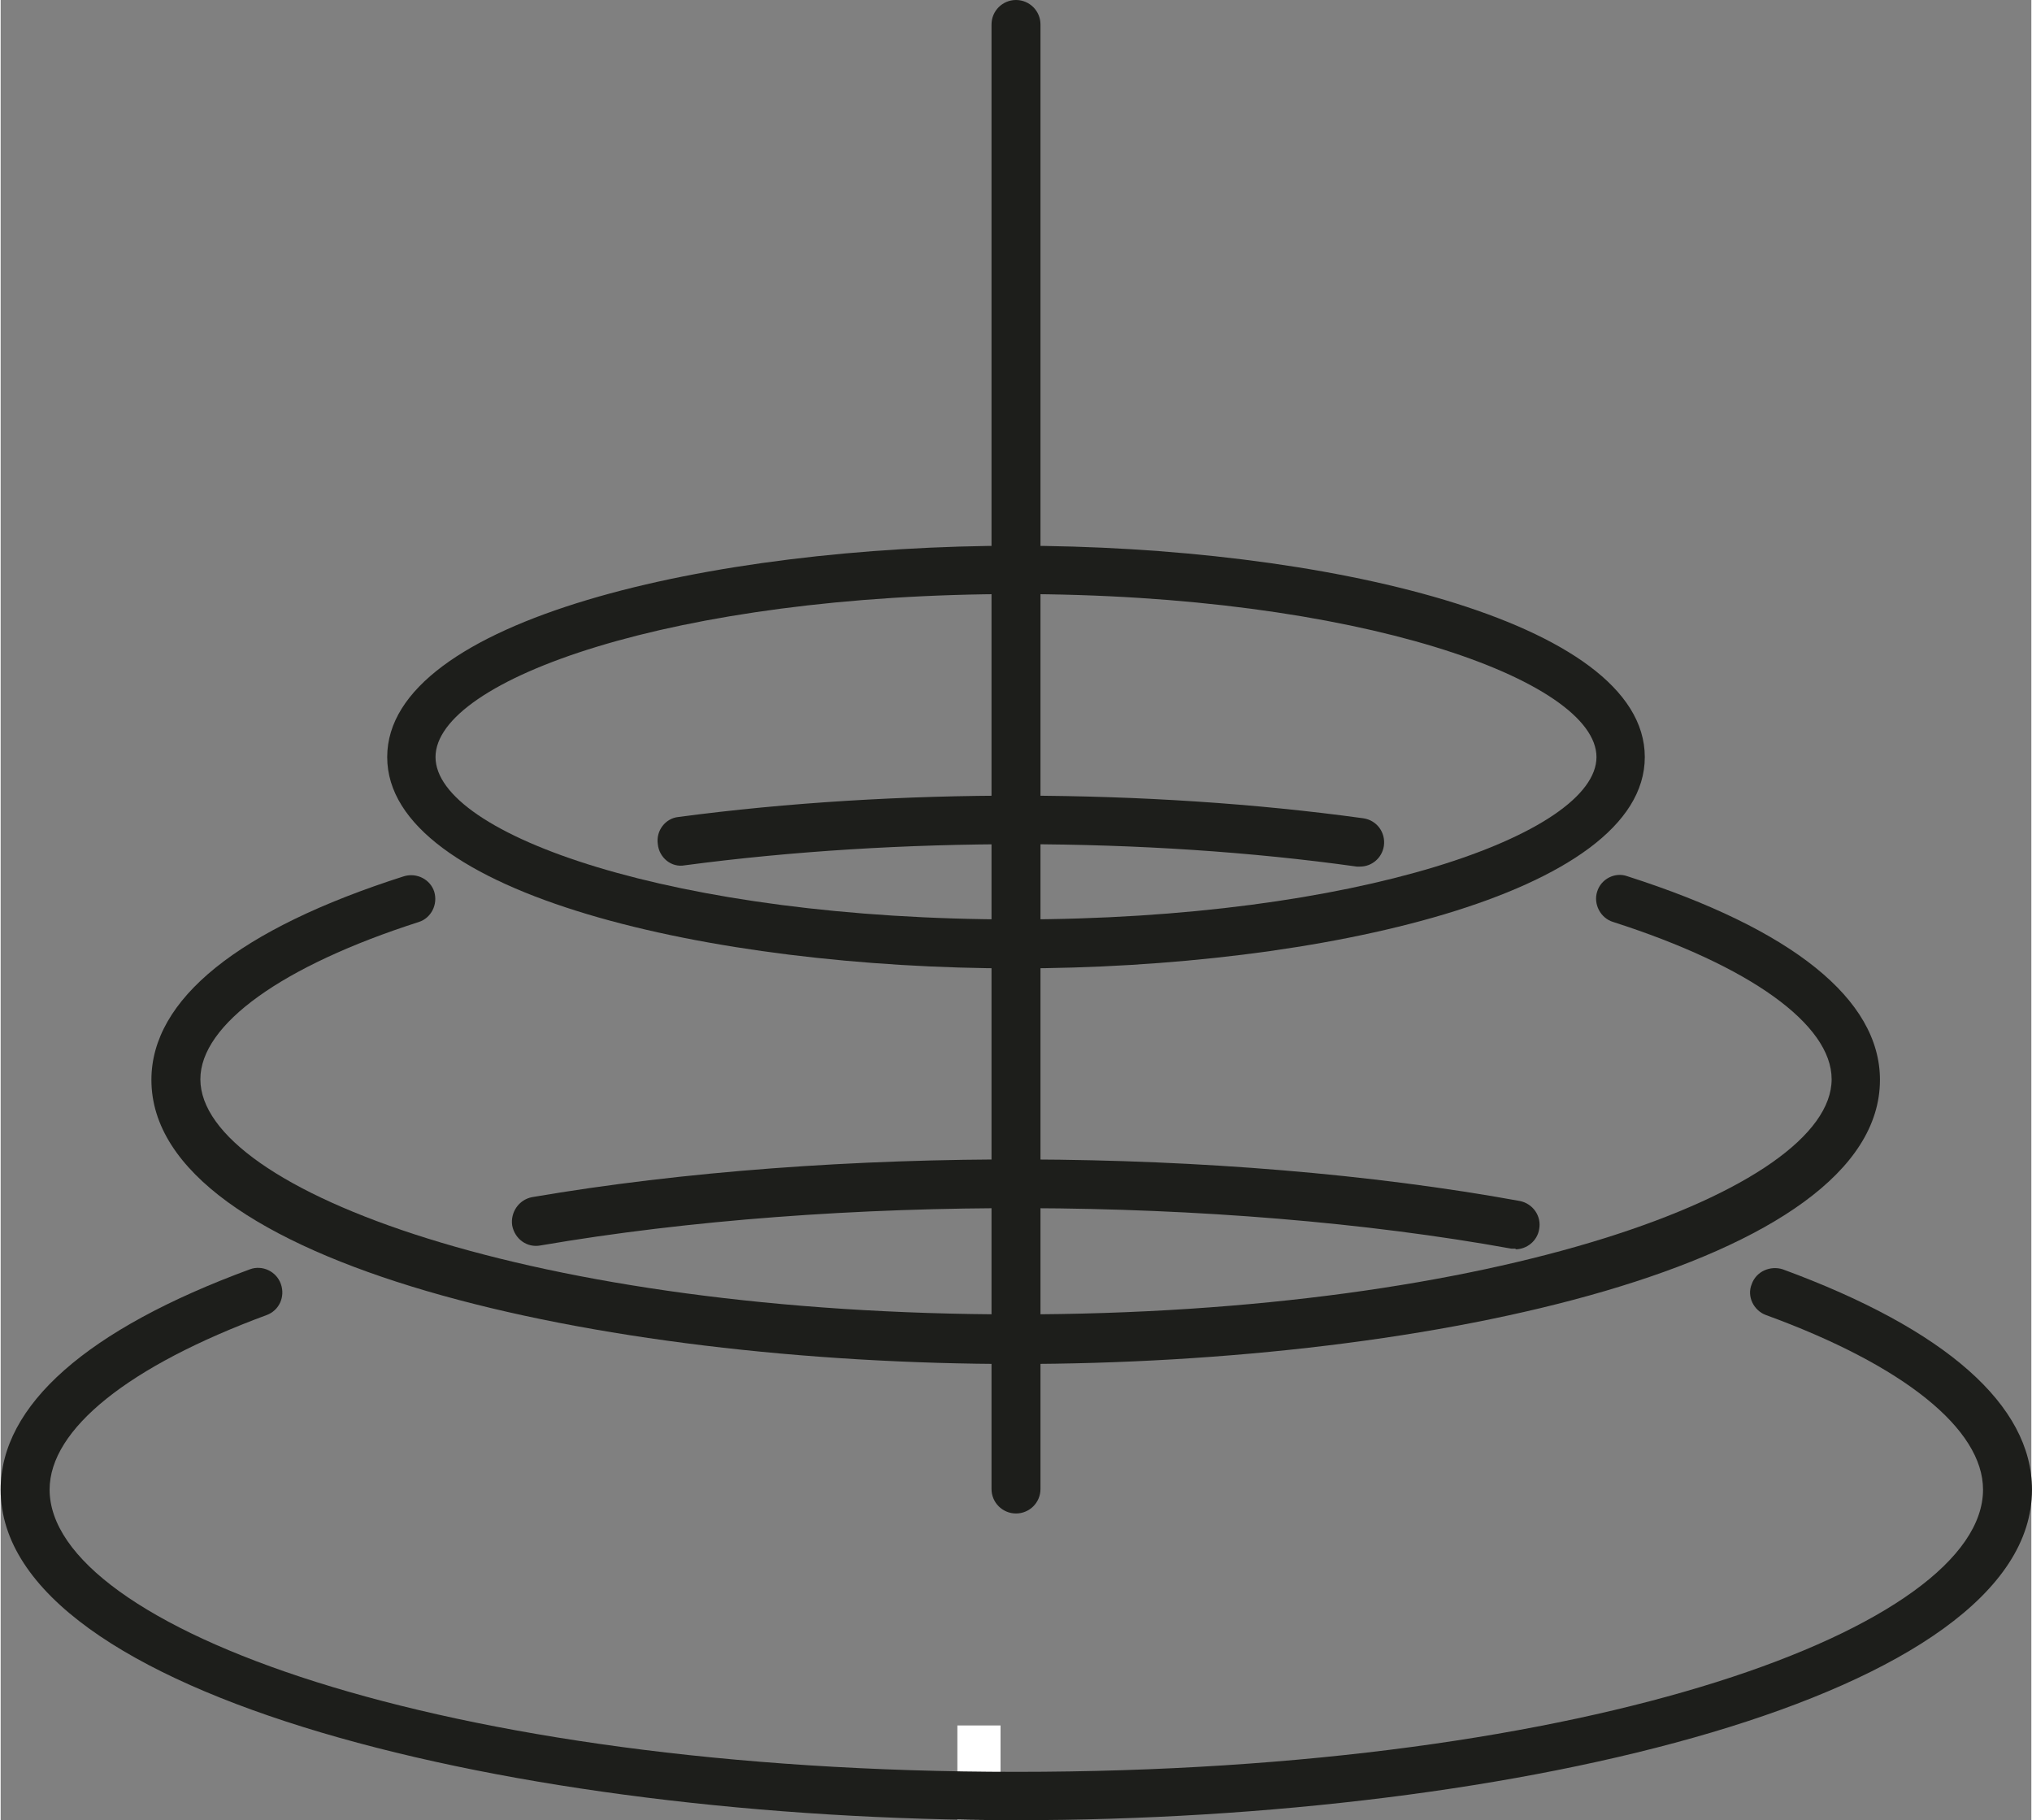
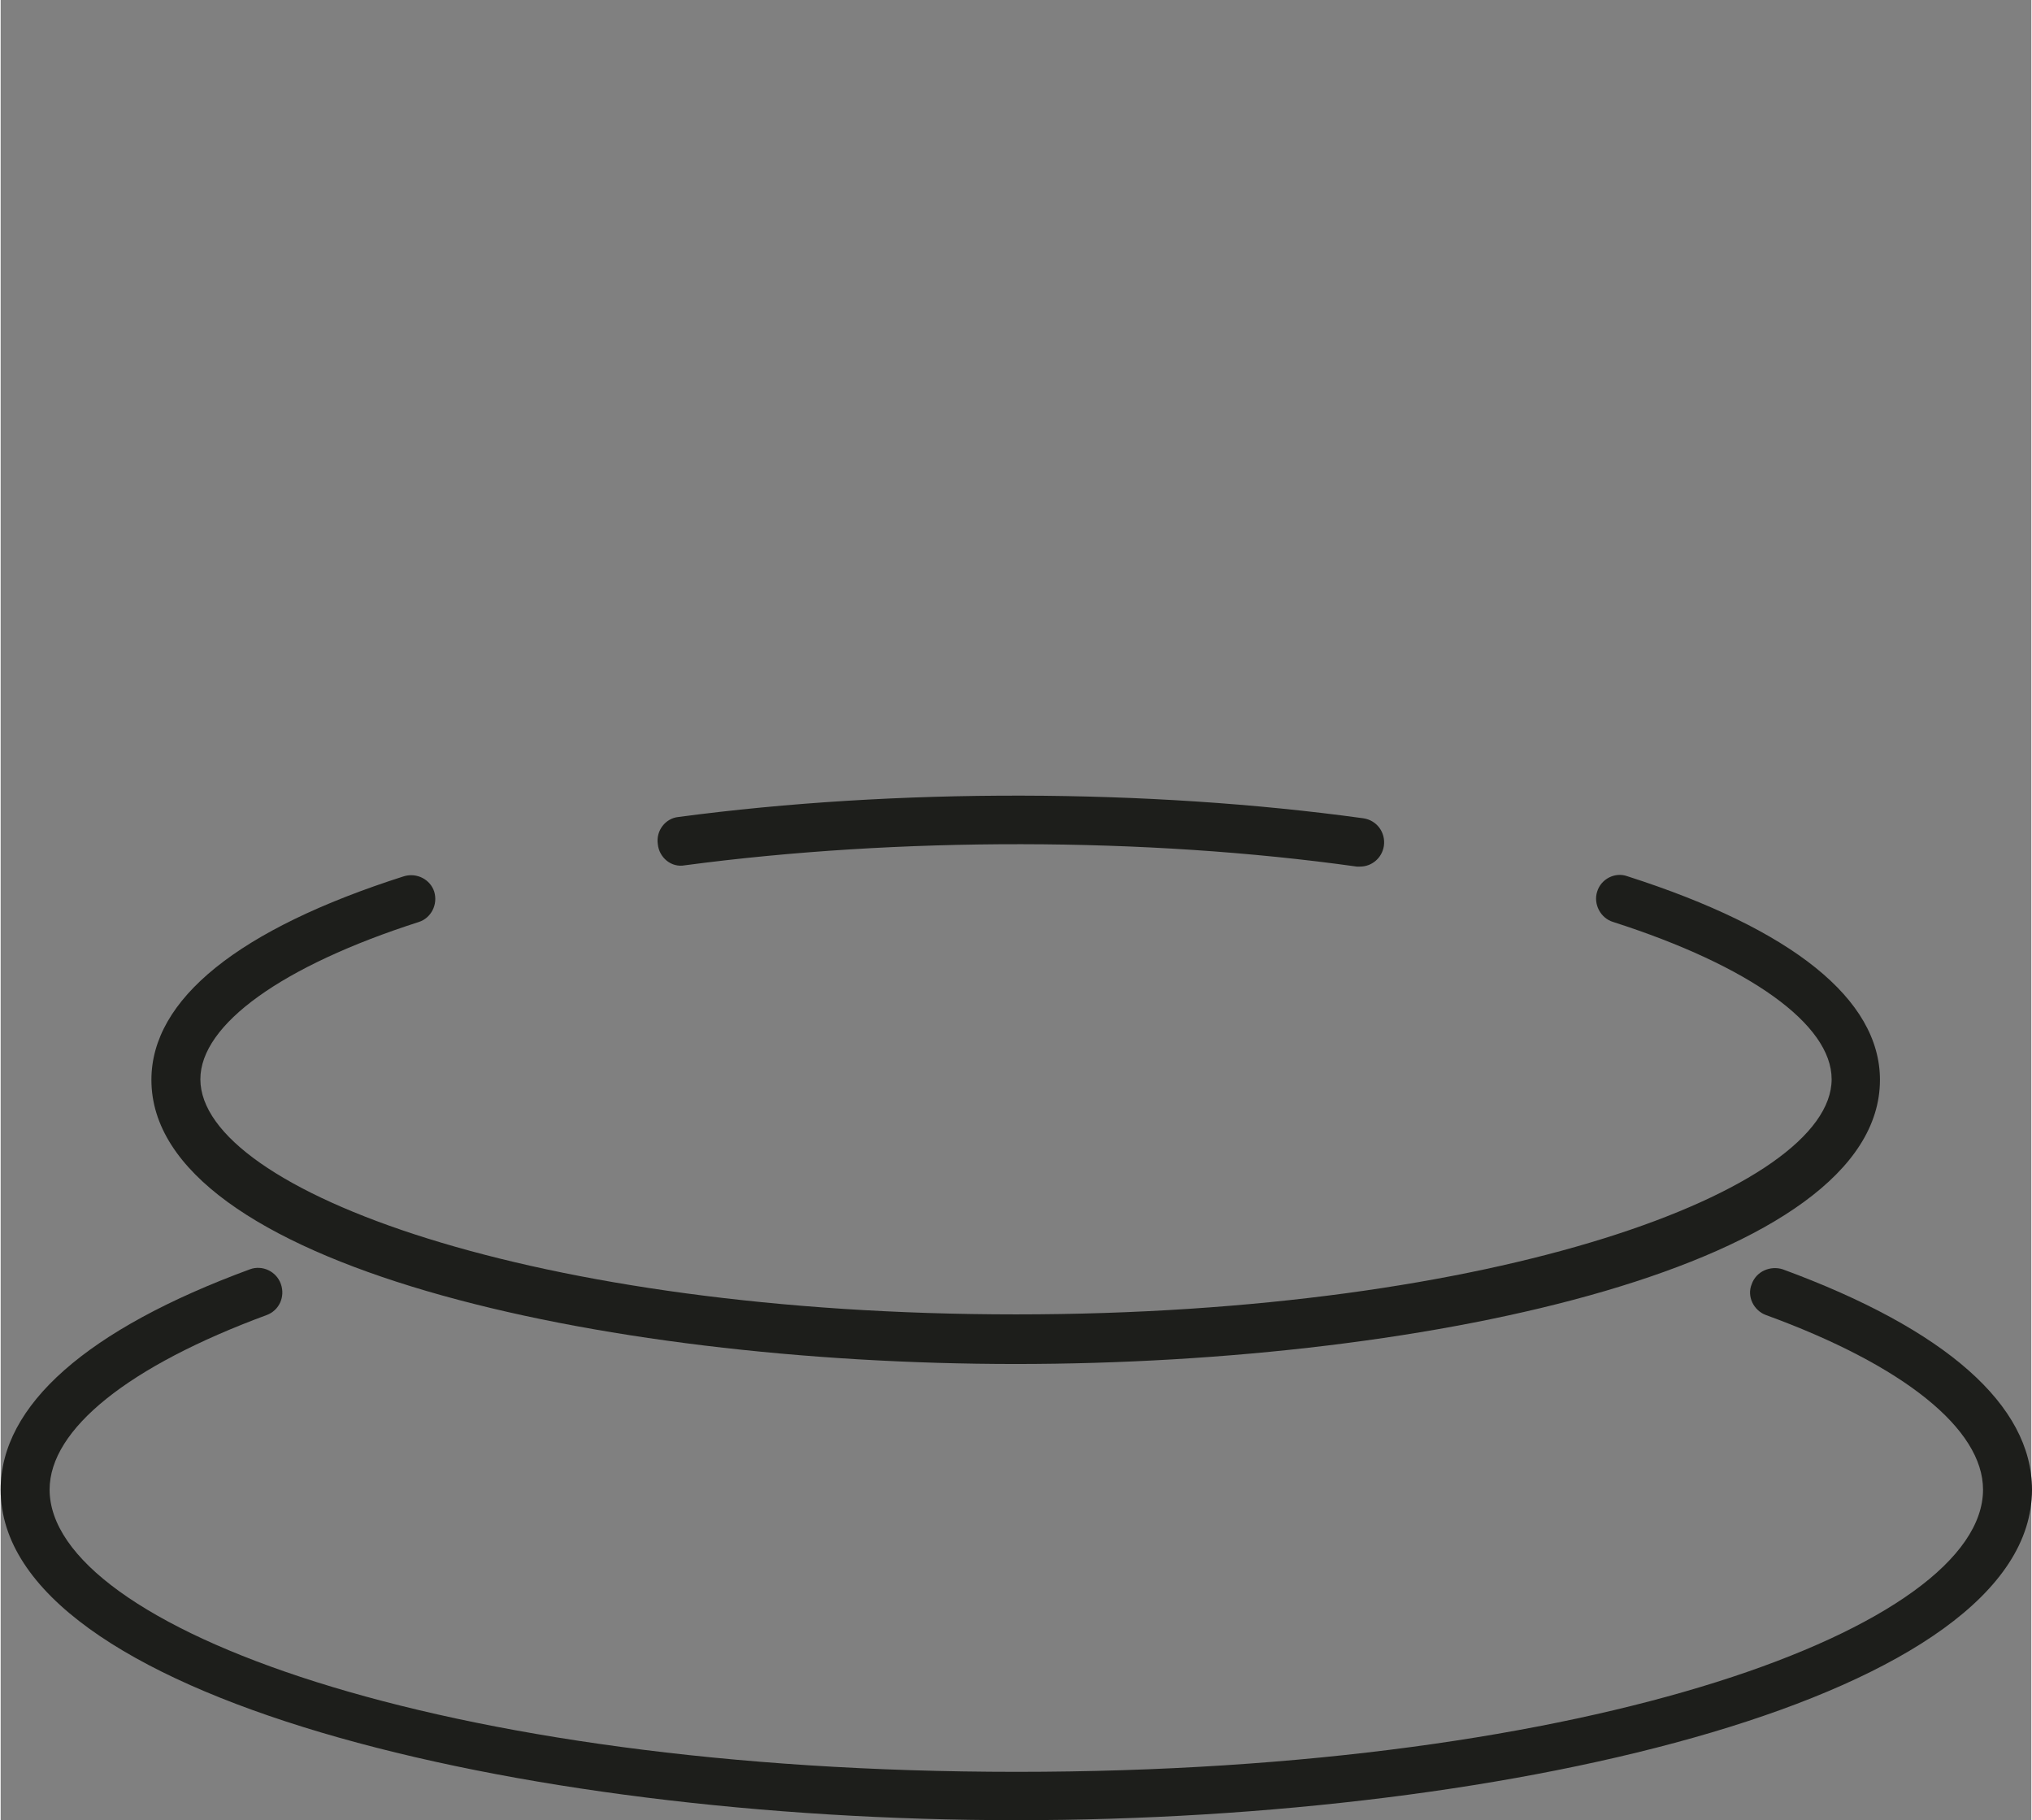
<svg xmlns="http://www.w3.org/2000/svg" id="Layer_2" width="11.12mm" height="9.96mm" viewBox="0 0 31.52 28.25">
  <rect x="0" y="0" width="31.52" height="28.25" fill="#808080" stroke="none" />
  <defs>
    <style>.cls-1{fill:#fff;}.cls-2{fill:#1d1e1b;}</style>
  </defs>
  <g id="Layer_1-2">
-     <rect class="cls-1" x="14.85" y="26.78" width=".67" height="1.47" />
-     <path class="cls-2" d="m23.52,19.38s-.05,0-.07,0c-4.53-.82-10.47-.84-15.07-.05-.21.04-.4-.1-.44-.31-.03-.2.1-.4.31-.44,4.68-.8,10.72-.78,15.33.06.2.04.34.23.3.44-.03.18-.19.31-.37.31" />
+     <path class="cls-2" d="m23.52,19.38s-.05,0-.07,0" />
    <path class="cls-2" d="m15.76,28.25c-7.75,0-15.76-1.92-15.76-5.13,0-1.31,1.34-2.49,3.87-3.42.19-.07.41.03.48.23.07.2-.03.41-.22.48-2.14.79-3.37,1.77-3.37,2.71,0,2.12,6.03,4.38,15.01,4.38s15-2.26,15-4.38c0-.94-1.23-1.93-3.37-2.71-.19-.07-.3-.29-.22-.48.07-.2.29-.29.48-.23,2.53.93,3.87,2.11,3.87,3.42,0,3.21-8.01,5.13-15.76,5.13" />
    <g>
      <path class="cls-2" d="m21.1,13.45s-.04,0-.05,0c-3.28-.46-7.12-.46-10.43-.02-.21.04-.4-.12-.42-.33-.03-.21.12-.4.32-.42,3.38-.45,7.29-.44,10.63.02.21.03.35.22.32.43-.03.19-.19.32-.37.32" />
      <path class="cls-2" d="m15.76,21.17c-6.5,0-13.42-1.55-13.42-4.41,0-1.25,1.35-2.34,3.92-3.16.2-.06.41.05.47.24.06.2-.05.41-.24.47-2.12.68-3.39,1.59-3.39,2.44,0,1.73,5.2,3.65,12.66,3.65s12.66-1.93,12.66-3.65c0-.85-1.27-1.76-3.39-2.44-.2-.06-.31-.28-.25-.47.06-.2.28-.31.47-.24,2.56.82,3.92,1.91,3.92,3.16,0,2.86-6.91,4.41-13.42,4.41" />
-       <path class="cls-2" d="m15.76,15.03c-4.73,0-9.76-1.15-9.76-3.28s5.03-3.28,9.76-3.28,9.76,1.15,9.76,3.28-5.03,3.28-9.76,3.28m0-5.81c-5.31,0-9.01,1.33-9.01,2.53s3.7,2.52,9.01,2.52,9.01-1.33,9.01-2.52-3.7-2.53-9.01-2.53" />
-       <path class="cls-2" d="m15.76,23.49c-.21,0-.38-.17-.38-.38V.38c0-.21.17-.38.38-.38s.38.17.38.38v22.73c0,.21-.17.38-.38.38" />
    </g>
  </g>
</svg>